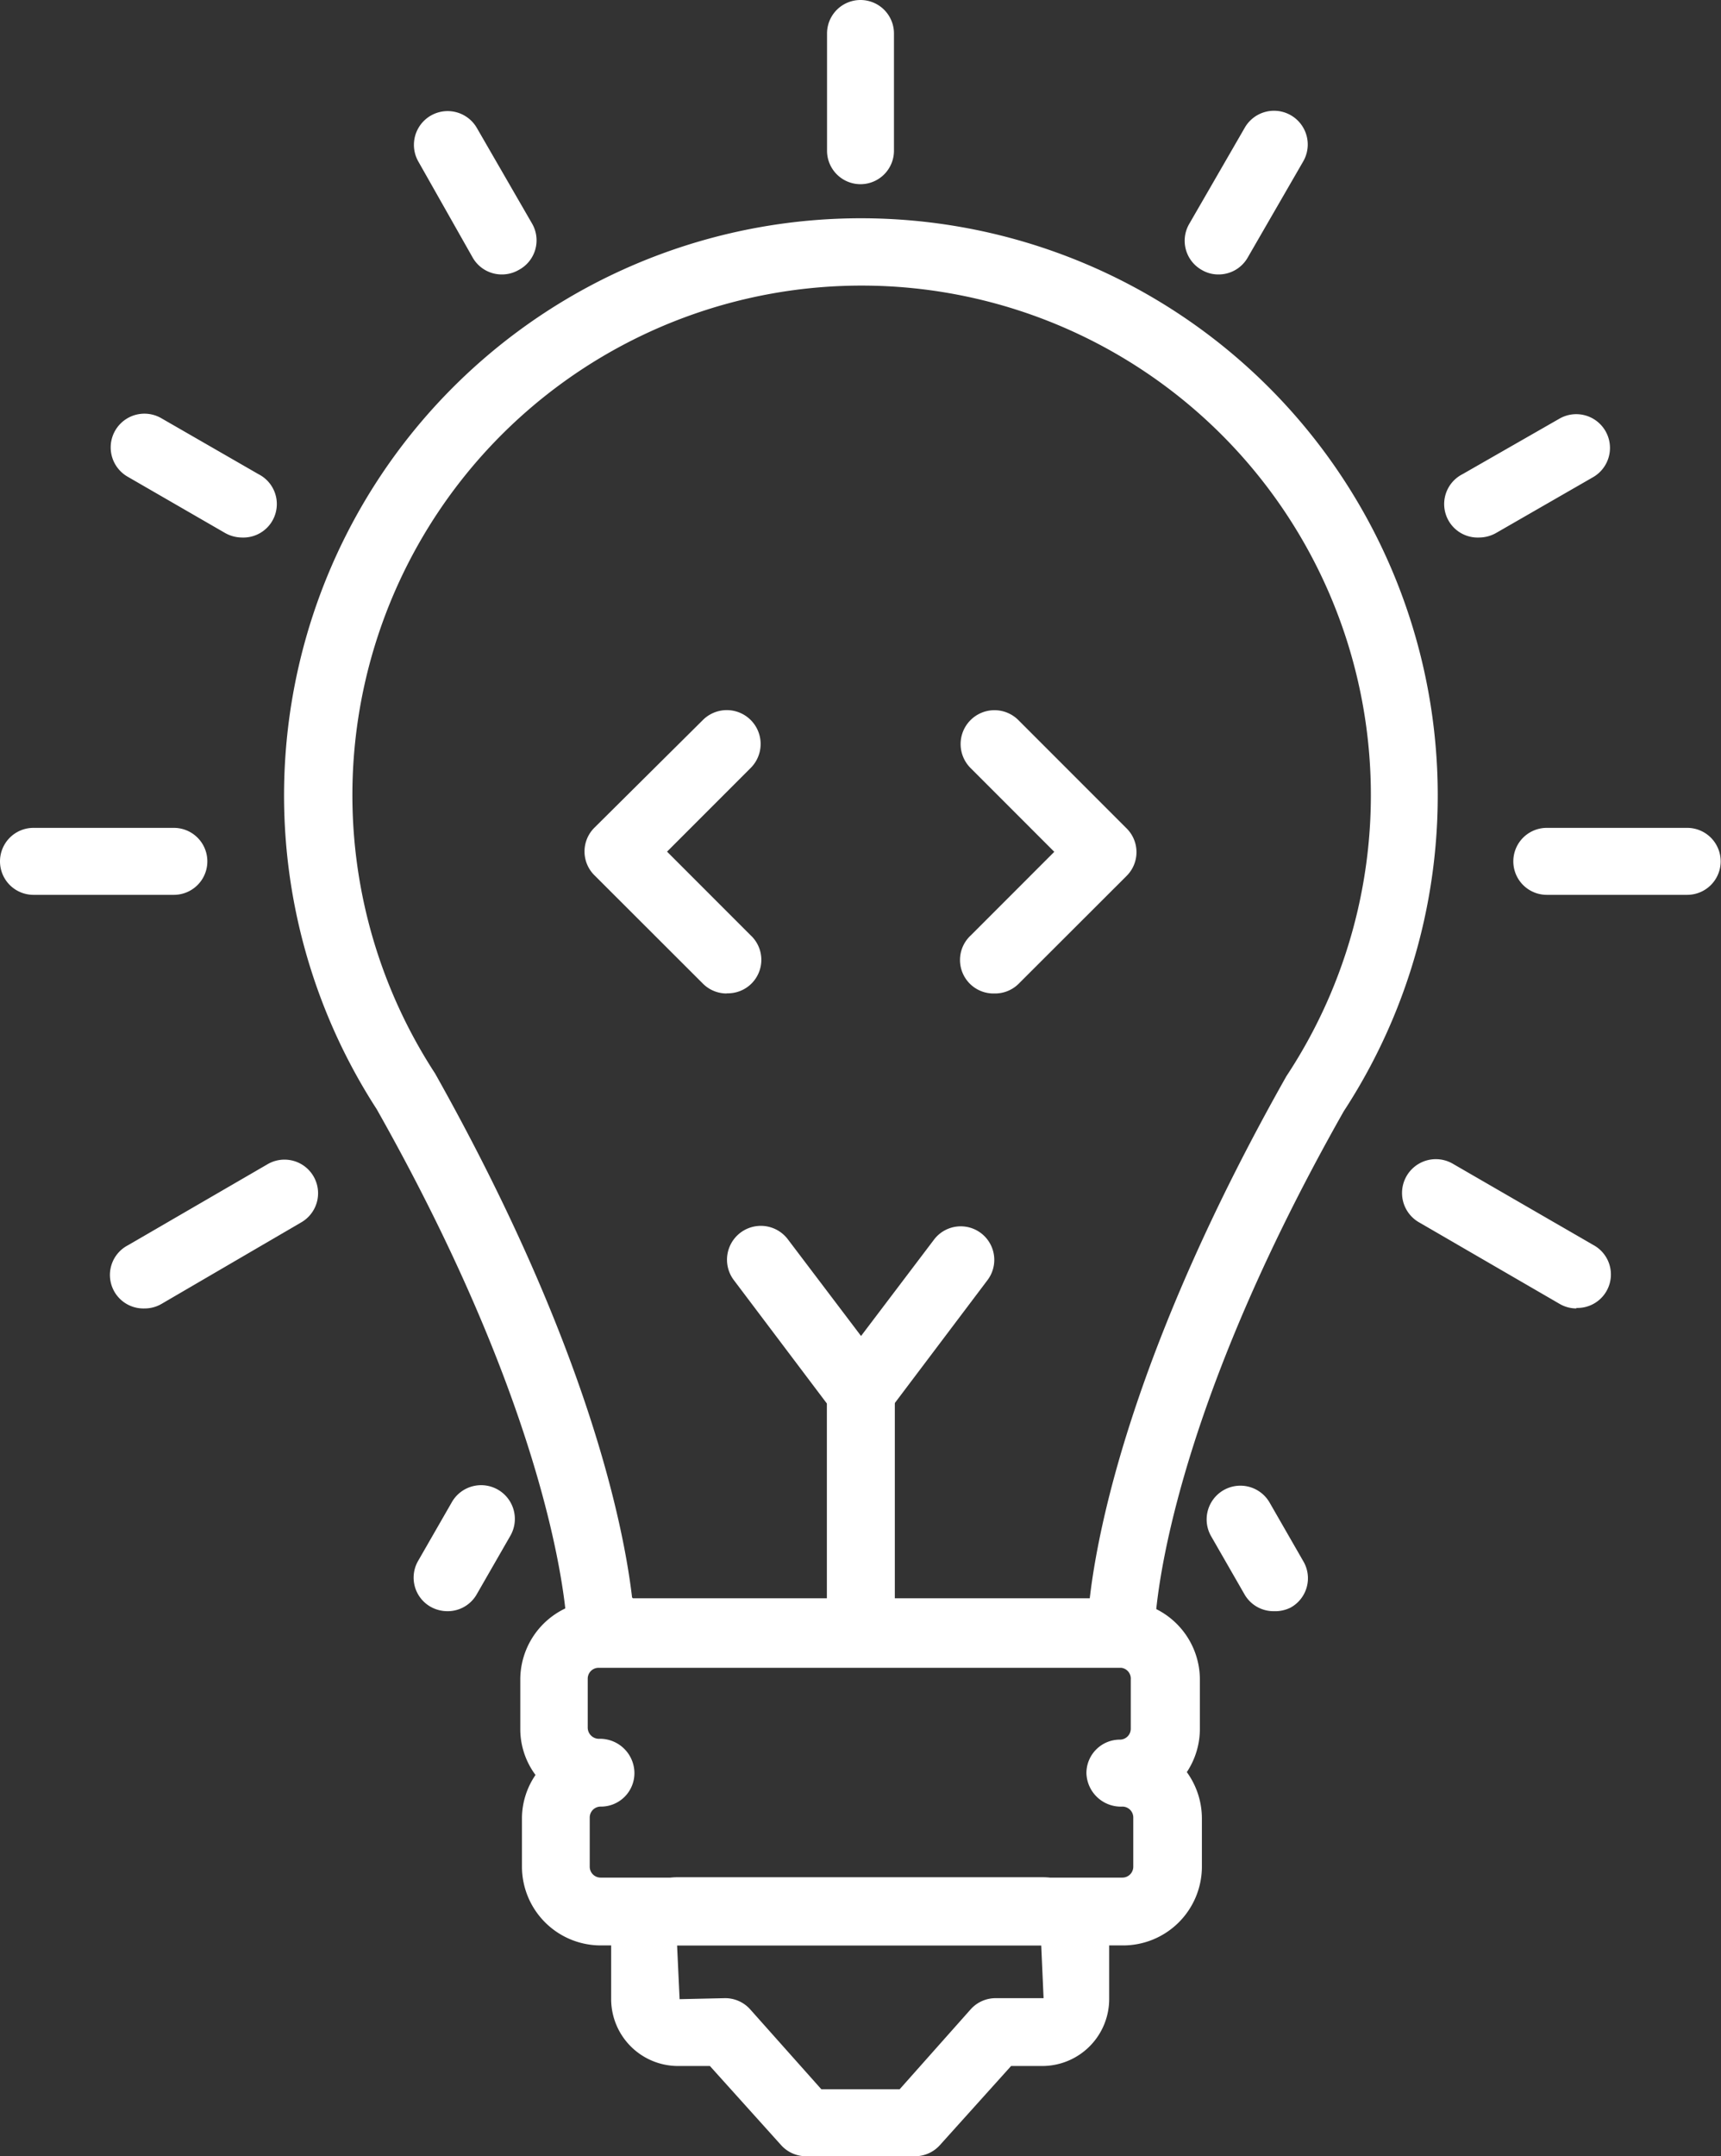
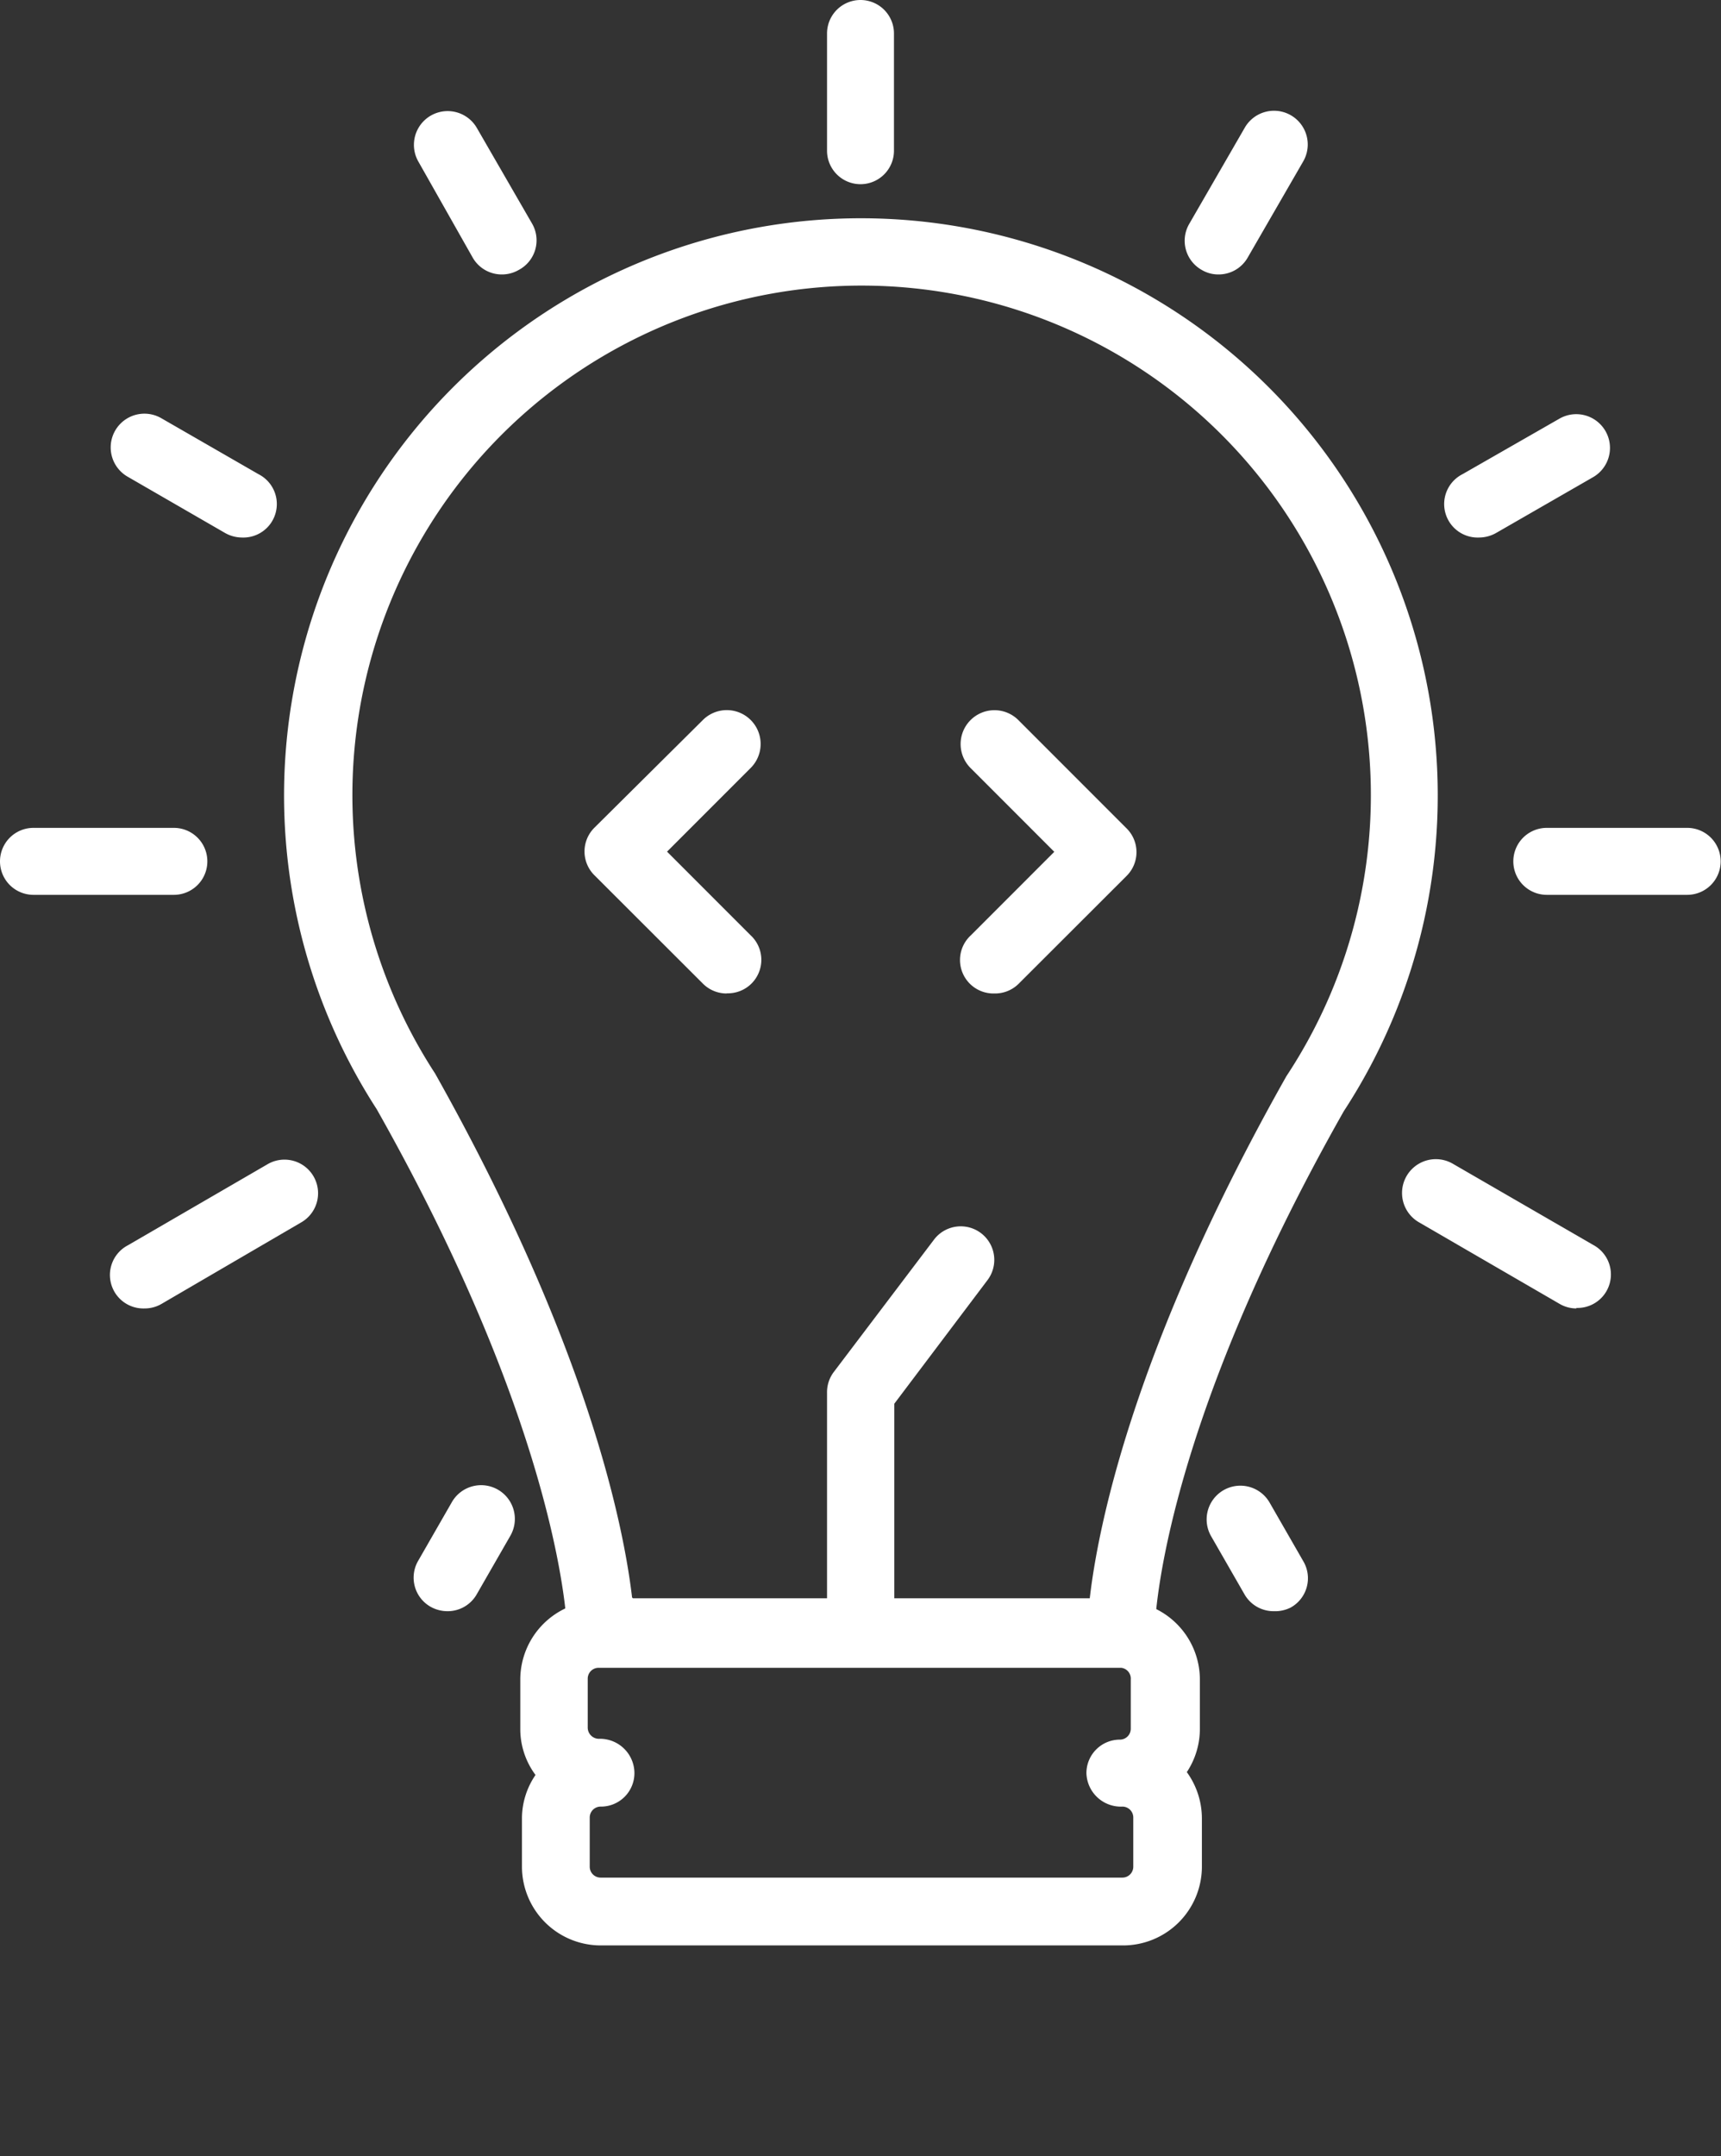
<svg xmlns="http://www.w3.org/2000/svg" fill="#FFFFFF" viewBox="0 0 102.84 128.77">
  <rect x="0" y="0" width="102.84" height="128.77" fill="#333333" stroke="none" />
  <g id="Calque_2" data-name="Calque 2">
    <g id="Layer_1" data-name="Layer 1">
      <path d="M67,99.45H35.89a2,2,0,0,1-2-2c0-.11-.19-11.41-11.38-31.21a34.47,34.47,0,1,1,57.79.12C69.08,86.16,69,97.31,69,97.42a2,2,0,0,1-2,2Zm-29.18-4h27.3c.49-4.25,2.61-15,11.75-31.18A30.43,30.43,0,1,0,26,64.11C35.14,80.37,37.27,91.15,37.77,95.4Z" />
      <path d="M67.07,116.18H35.89a4.71,4.71,0,0,1-4.7-4.7v-2.94A4.61,4.61,0,0,1,32,106a4.59,4.59,0,0,1-.91-2.76v-2.94a4.71,4.71,0,0,1,4.7-4.7H67a4.71,4.71,0,0,1,4.7,4.7v2.94a4.68,4.68,0,0,1-.78,2.59,4.72,4.72,0,0,1,.9,2.76v2.94A4.71,4.71,0,0,1,67.07,116.18Zm-31.18-8.29a.65.65,0,0,0-.65.65v2.94a.65.65,0,0,0,.65.65H67.07a.65.65,0,0,0,.65-.65v-2.94a.65.65,0,0,0-.65-.65,2.06,2.06,0,0,1-2.15-2,2,2,0,0,1,2-2,.65.65,0,0,0,.65-.65v-2.94A.65.65,0,0,0,67,99.6H35.77a.65.65,0,0,0-.65.65v2.94a.67.67,0,0,0,.7.65,2.06,2.06,0,0,1,2.09,2A2,2,0,0,1,35.89,107.89Z" />
-       <path d="M54.66,128.77H48.18a2,2,0,0,1-1.51-.67l-4.25-4.72h-2a4,4,0,0,1-3.9-4v-3.27a4,4,0,0,1,3.9-4H62.37a4,4,0,0,1,3.91,4v3.27a4,4,0,0,1-3.91,4H60.42l-4.25,4.72A2,2,0,0,1,54.66,128.77Zm-5.58-4h4.68L58,120a2,2,0,0,1,1.51-.67h2.85l-.14-3.15H40.46l.15,3.21,2.71-.06a2,2,0,0,1,1.51.67Z" />
      <path d="M43.42,59.33a2,2,0,0,1-1.43-.6l-6.46-6.45a2,2,0,0,1,0-2.86L42,43a2,2,0,0,1,2.86,2.86l-5,5,5,5a2,2,0,0,1-1.43,3.46Z" />
      <path d="M59.42,59.33A2,2,0,0,1,58,55.87l5-5-5-5A2,2,0,0,1,60.85,43l6.46,6.46a2,2,0,0,1,0,2.86l-6.46,6.45A2,2,0,0,1,59.42,59.33Z" />
      <path d="M51.42,99.45a2,2,0,0,1-2-2V83.16a2,2,0,0,1,.4-1.22l6-7.92A2,2,0,0,1,59,76.46l-5.56,7.37V97.42A2,2,0,0,1,51.42,99.45Z" />
-       <path d="M51.42,99.45a2,2,0,0,1-2-2V83.83l-5.56-7.37A2,2,0,0,1,47.07,74l6,7.92a2,2,0,0,1,.4,1.22V97.42A2,2,0,0,1,51.42,99.45Z" />
      <path d="M51.42,11a2,2,0,0,1-2-2V2a2,2,0,1,1,4,0V9A2,2,0,0,1,51.42,11Z" />
      <path d="M72.81,16.39a1.94,1.94,0,0,1-1-.27,2,2,0,0,1-.74-2.76l3.31-5.73a2,2,0,0,1,3.5,2l-3.31,5.73A2,2,0,0,1,72.81,16.39Z" />
      <path d="M88.39,32.1a2,2,0,0,1-1-3.78L93.19,25a2,2,0,0,1,2,3.5L89.4,31.83A2.07,2.07,0,0,1,88.39,32.1Z" />
      <path d="M100.82,53.44H92.43a2,2,0,0,1,0-4h8.39a2,2,0,1,1,0,4Z" />
      <path d="M94.2,78.14a2,2,0,0,1-1-.27L84.8,73a2,2,0,1,1,2-3.51l8.39,4.85a2,2,0,0,1-1,3.77Z" />
      <path d="M76.12,96.22a2,2,0,0,1-1.75-1l-2-3.48a2,2,0,0,1,3.5-2l2,3.48A2,2,0,0,1,77.13,96,2.07,2.07,0,0,1,76.12,96.22Z" />
      <path d="M30,16.39a2,2,0,0,1-1.75-1L25,9.65a2,2,0,0,1,3.5-2l3.31,5.73A2,2,0,0,1,31,16.12,2,2,0,0,1,30,16.39Z" />
      <path d="M14.45,32.1a2.07,2.07,0,0,1-1-.27L7.63,28.47a2,2,0,0,1,2-3.5l5.82,3.35a2,2,0,0,1-1,3.78Z" />
      <path d="M10.41,53.44H2a2,2,0,0,1,0-4h8.39a2,2,0,0,1,0,4Z" />
      <path d="M8.64,78.14a2,2,0,0,1-1-3.77L16,69.52A2,2,0,0,1,18,73L9.65,77.87A2,2,0,0,1,8.64,78.14Z" />
      <path d="M26.72,96.22a2.07,2.07,0,0,1-1-.27A2,2,0,0,1,25,93.19l2-3.48a2,2,0,0,1,3.5,2l-2,3.48A2,2,0,0,1,26.72,96.22Z" />
    </g>
  </g>
</svg>